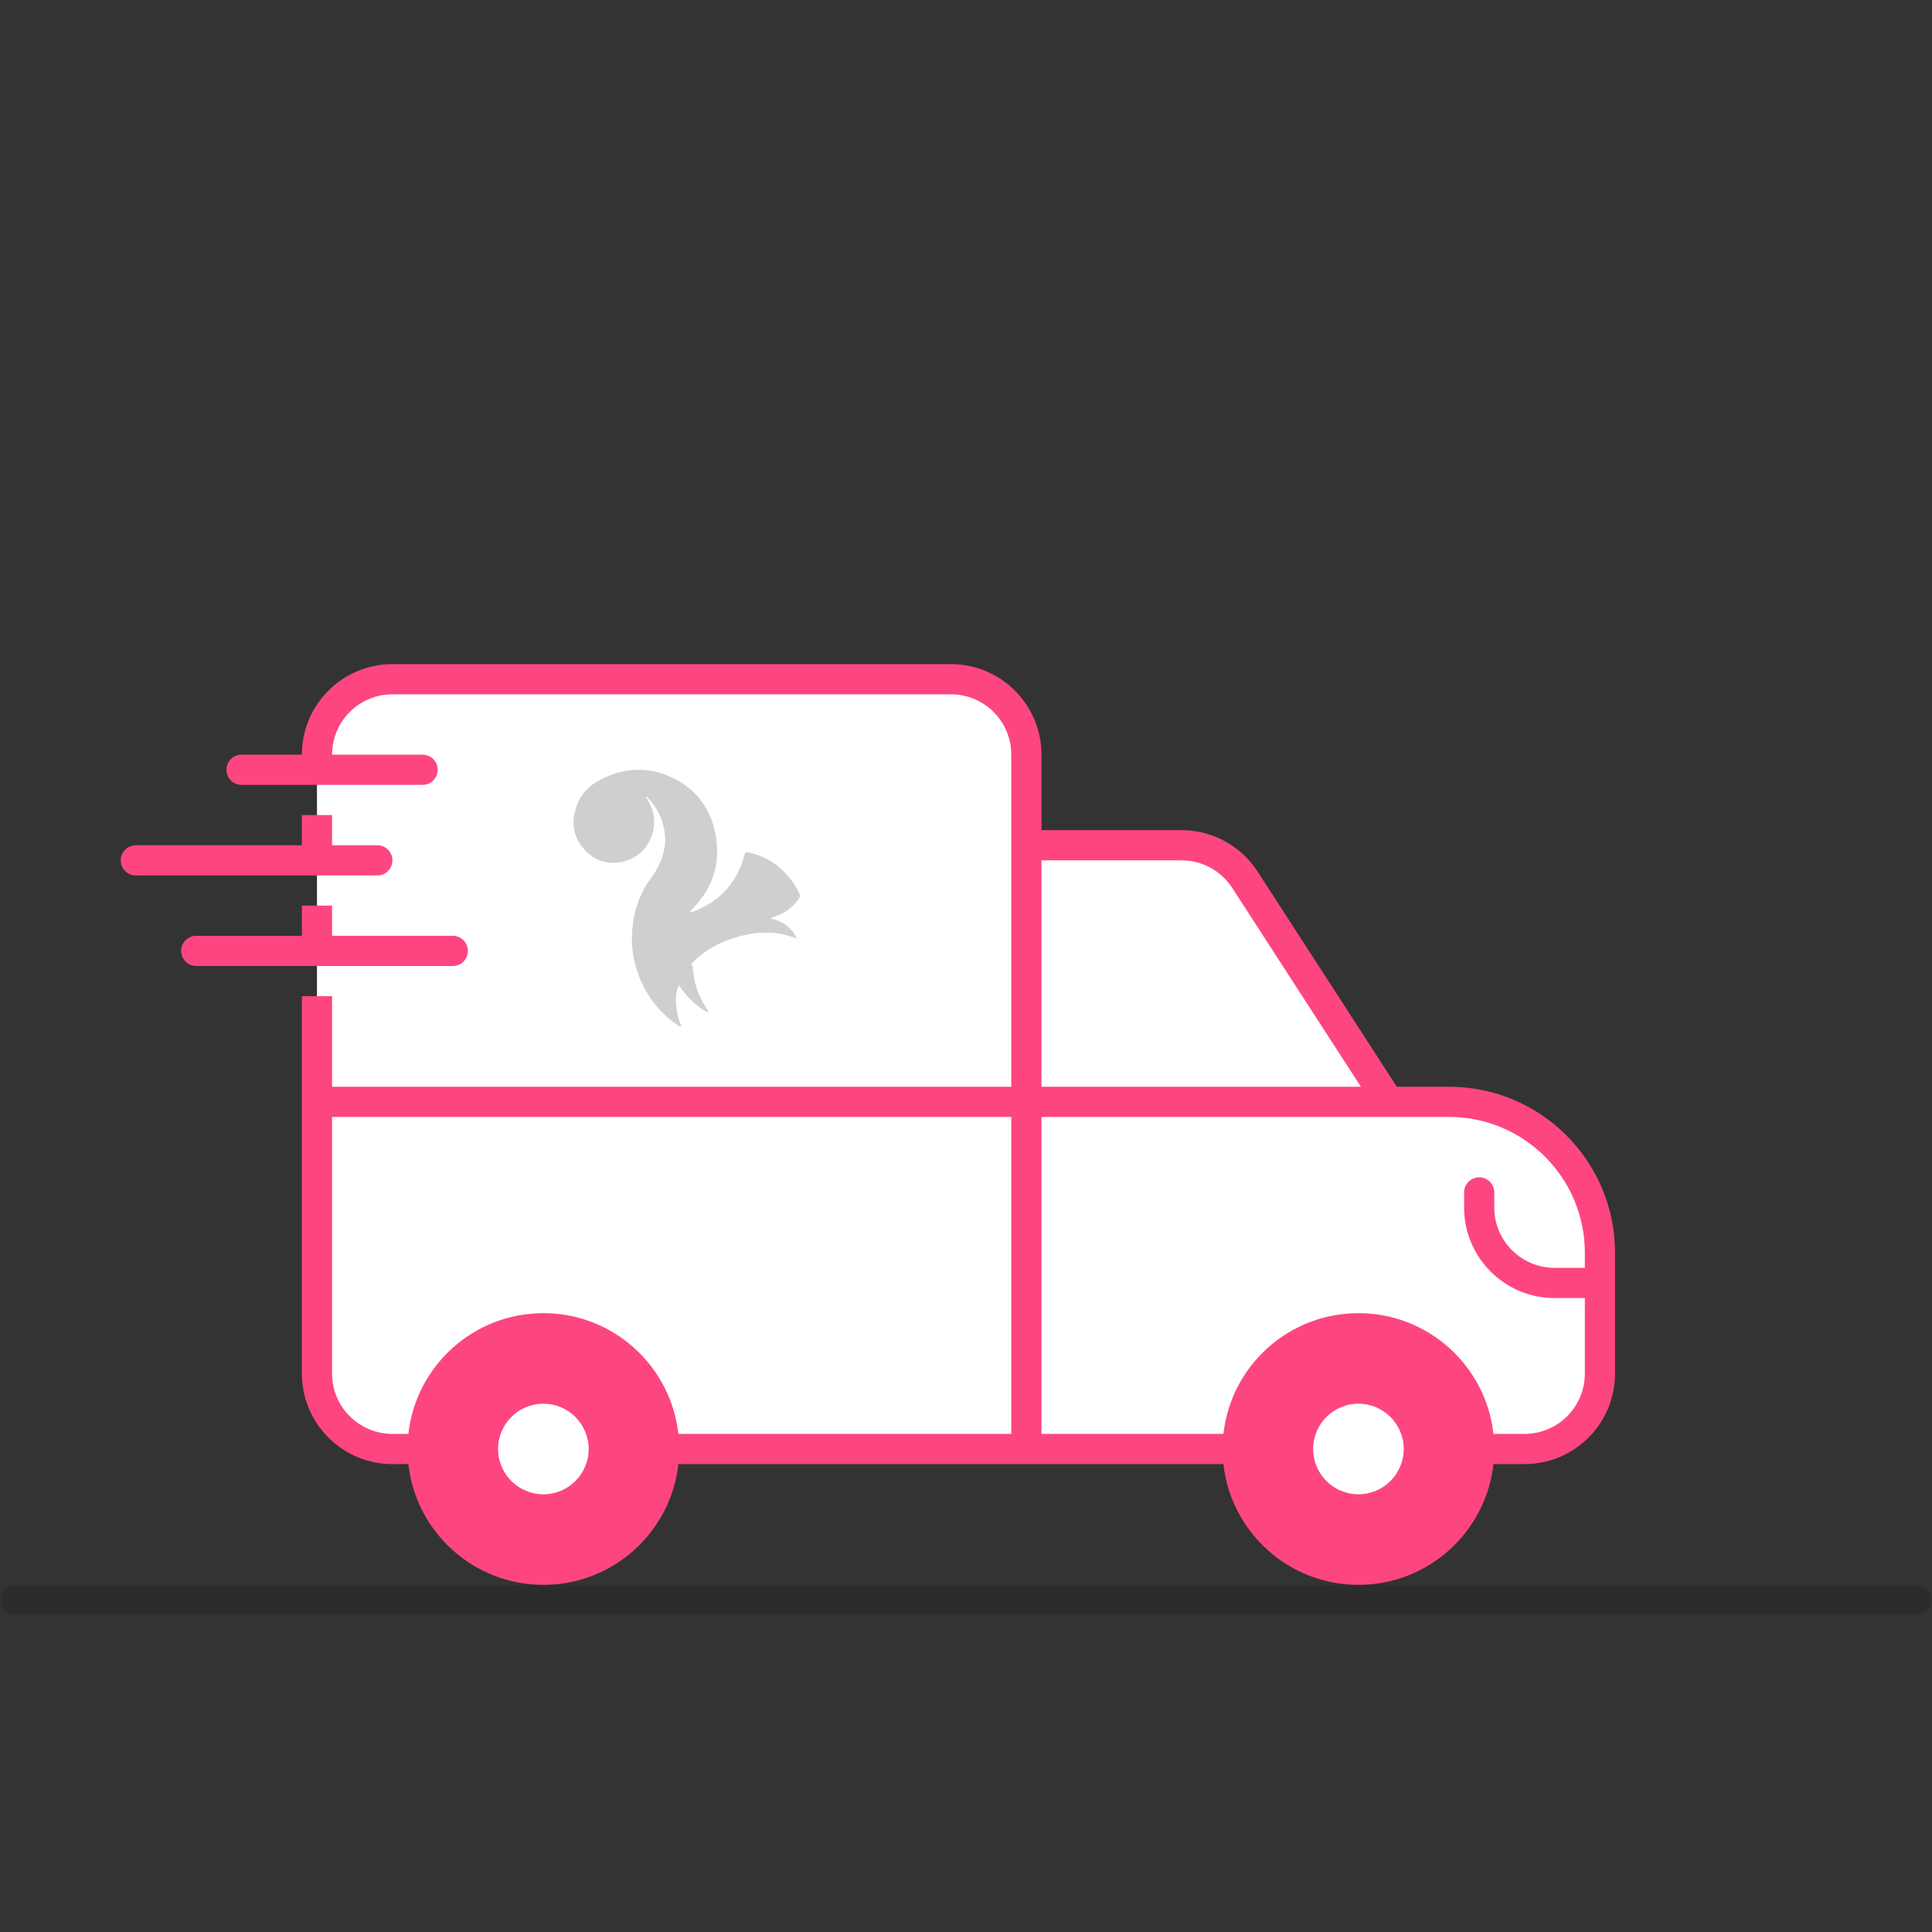
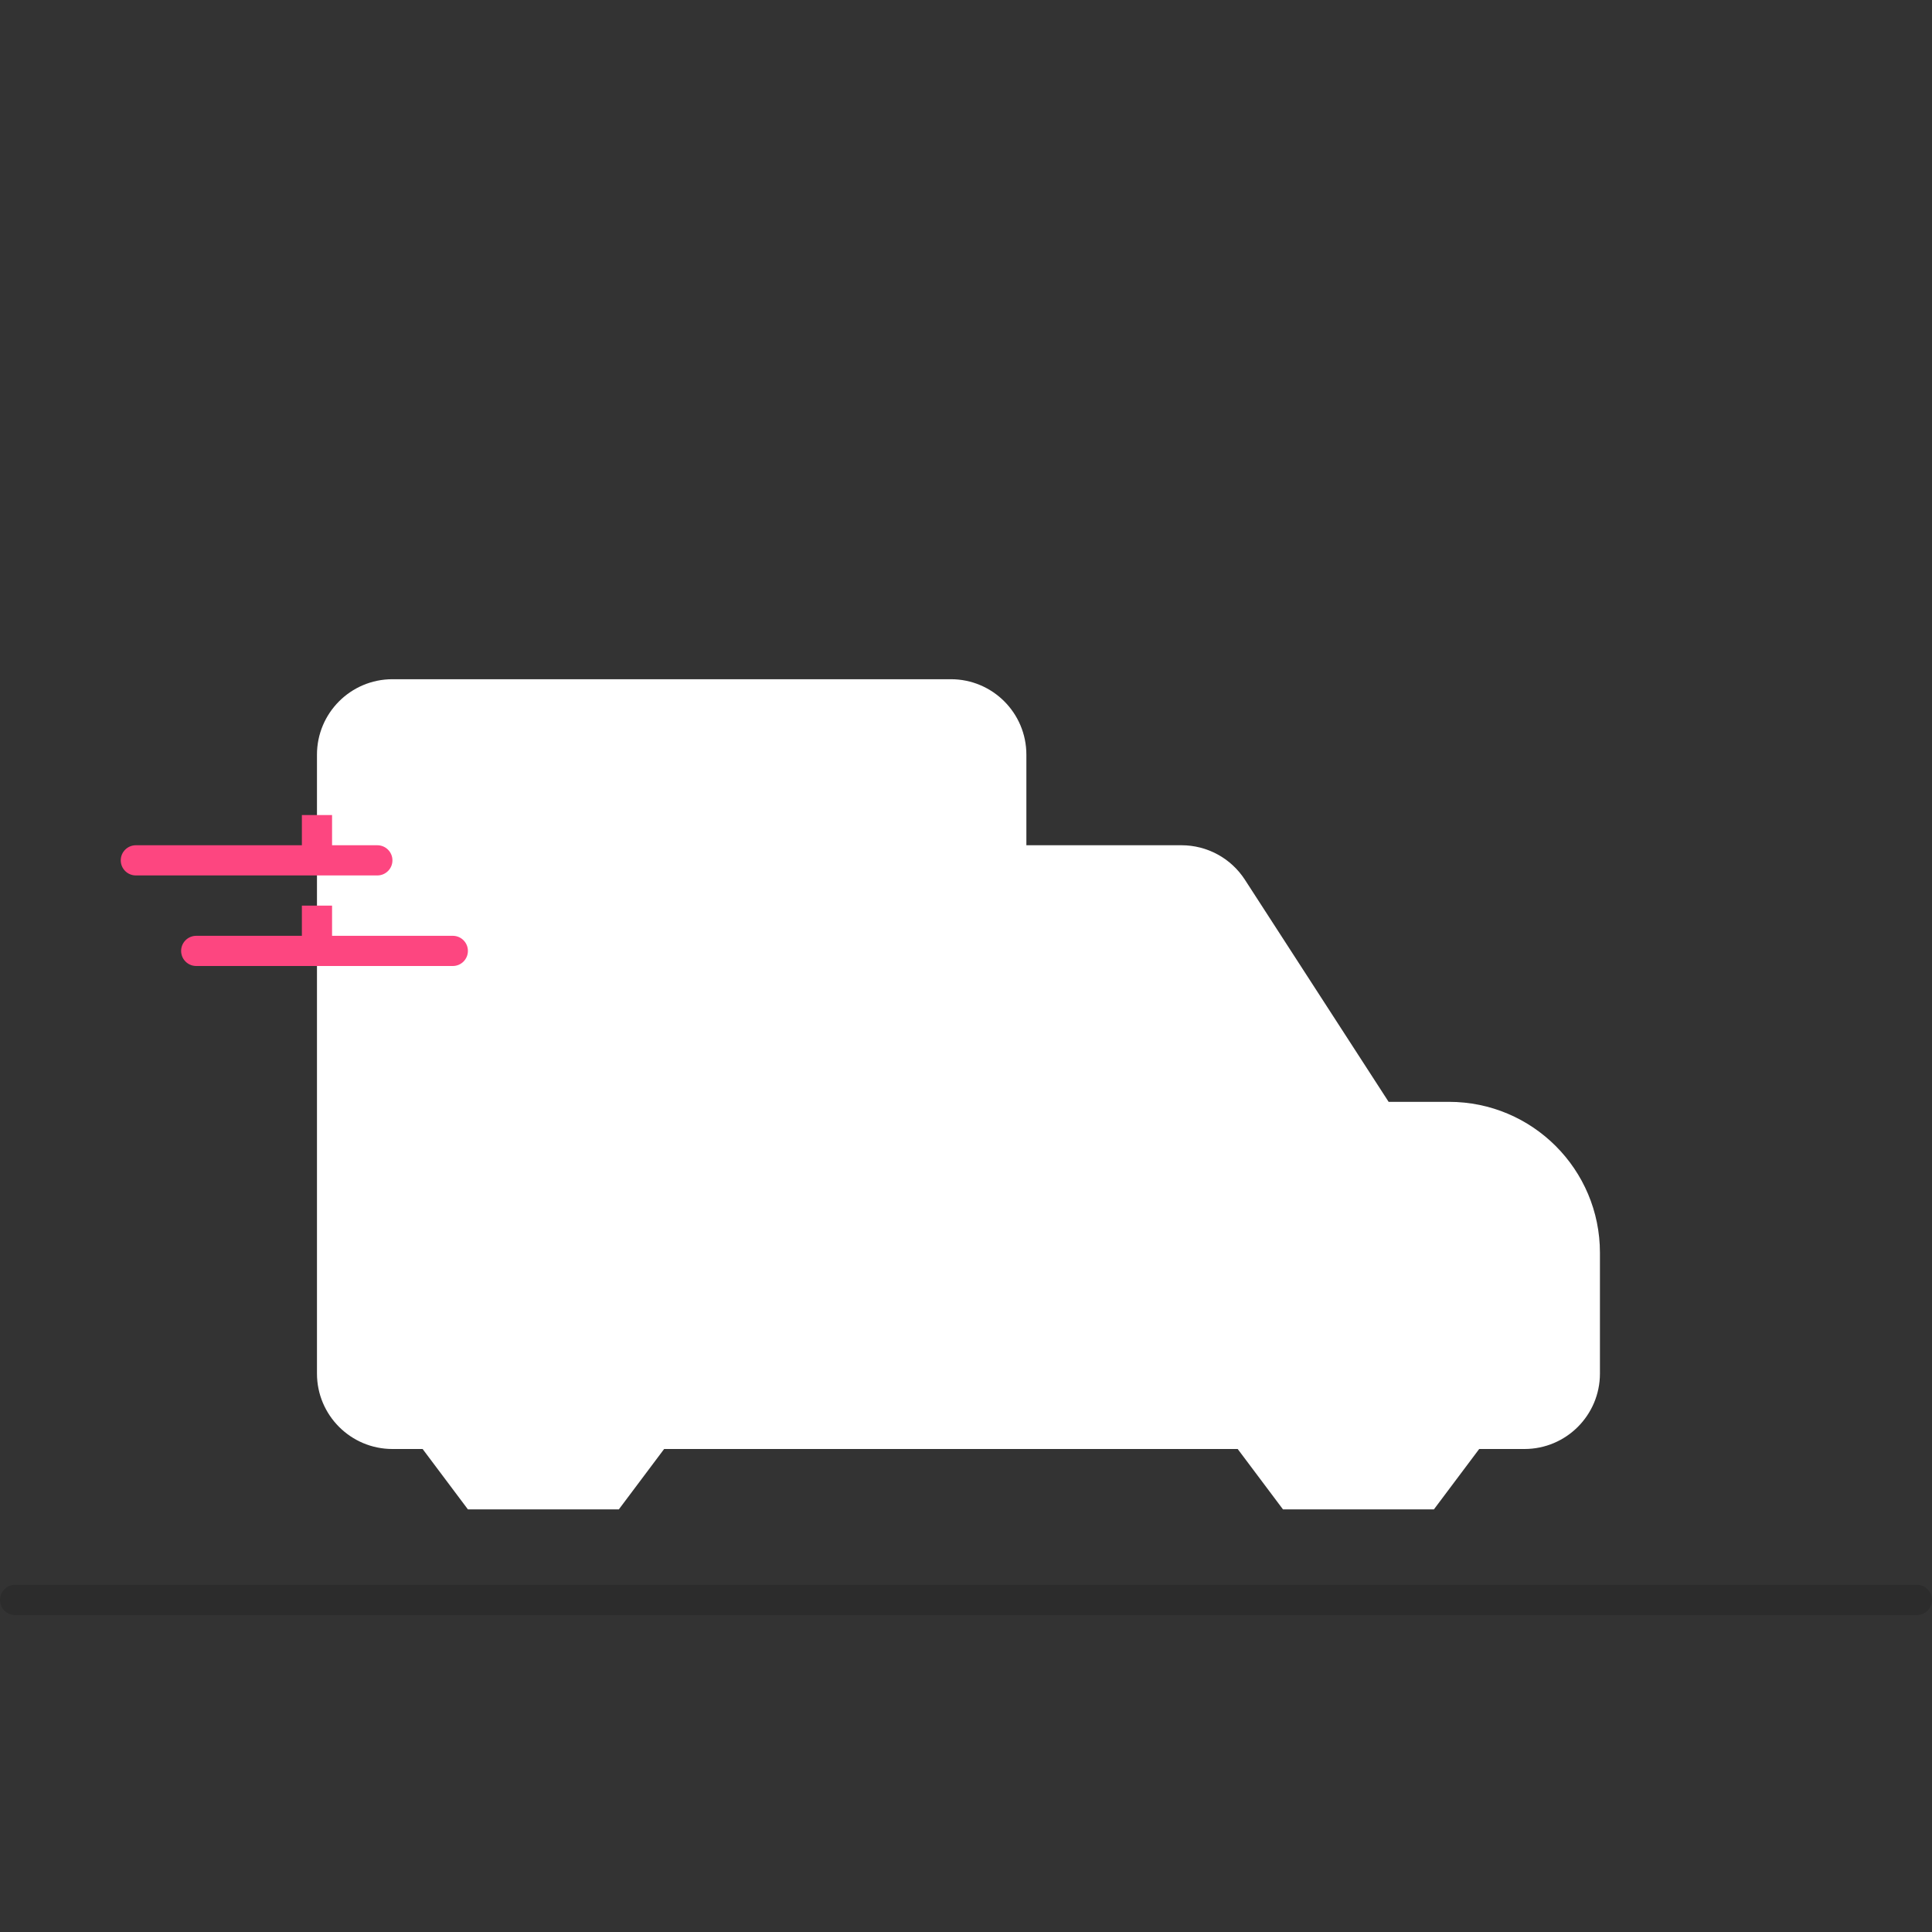
<svg xmlns="http://www.w3.org/2000/svg" width="128" height="128" viewBox="0 0 128 128" fill="none">
  <rect x="0" y="0" width="128" height="128" fill="#333333" stroke="none" />
  <path d="M1 106H127" stroke="#101010" stroke-opacity="0.2" stroke-width="2" stroke-linecap="round" />
  <path d="M92 73H96C101.523 73 106 77.477 106 83V91C106 93.761 103.761 96 101 96H98L95 100H85L82 96H44L41 100H31L28 96H26C23.239 96 21 93.761 21 91V50C21 47.239 23.239 45 26 45H63C65.761 45 68 47.239 68 50V56H78.28C79.976 56 81.556 56.86 82.478 58.284L92 73Z" fill="white" />
-   <path d="M41.544 57.014C40.49 57.341 39.552 57.146 38.79 56.364C38.009 55.563 37.823 54.582 38.161 53.512C38.46 52.566 39.133 51.946 39.986 51.548C41.724 50.738 43.445 50.823 45.088 51.823C46.308 52.565 47.057 53.692 47.365 55.09C47.792 57.029 47.294 58.724 45.936 60.156C45.865 60.231 45.765 60.288 45.732 60.415C45.848 60.453 45.938 60.394 46.024 60.359C47.738 59.677 48.851 58.443 49.324 56.626C49.363 56.476 49.425 56.432 49.583 56.468C51.125 56.825 52.223 57.749 52.949 59.16C53.026 59.311 53.016 59.416 52.917 59.556C52.498 60.147 51.943 60.534 51.262 60.746C51.195 60.767 51.121 60.774 51.059 60.864C51.446 60.931 51.791 61.074 52.096 61.309C52.394 61.539 52.64 61.813 52.793 62.19C51.562 61.676 50.316 61.692 49.061 62.019C47.809 62.344 46.689 62.913 45.778 63.89C45.901 63.98 45.903 64.098 45.911 64.213C45.967 65.057 46.218 65.838 46.652 66.558C46.742 66.707 46.835 66.854 46.924 67.003C46.929 67.011 46.918 67.029 46.903 67.079C46.104 66.666 45.512 66.033 44.98 65.285C44.744 65.762 44.76 66.227 44.803 66.677C44.846 67.123 44.95 67.565 45.151 67.992C44.989 68.029 44.913 67.933 44.833 67.878C43.831 67.185 43.073 66.278 42.546 65.17C42.018 64.062 41.797 62.888 41.885 61.666C41.976 60.397 42.364 59.218 43.118 58.194C43.63 57.499 43.984 56.752 44.057 55.883C44.107 55.291 43.987 54.722 43.779 54.172C43.594 53.682 43.299 53.262 42.945 52.883C42.904 52.838 42.865 52.781 42.771 52.775C43.28 53.531 43.497 54.334 43.225 55.222C42.959 56.092 42.408 56.695 41.544 57.014Z" fill="#101010" fill-opacity="0.2" />
-   <path fill-rule="evenodd" clip-rule="evenodd" d="M20 50C20 46.686 22.686 44 26 44H63C66.314 44 69 46.686 69 50V55H78.28C80.315 55 82.212 56.032 83.317 57.74L92.544 72H96C102.075 72 107 76.925 107 83V91C107 94.314 104.314 97 101 97H98.945C98.448 101.5 94.633 105 90 105C85.367 105 81.552 101.5 81.055 97H44.945C44.448 101.5 40.633 105 36 105C31.367 105 27.552 101.5 27.055 97H26C22.686 97 20 94.314 20 91V66H22V72H67V50C67 47.791 65.209 46 63 46H26C23.791 46 22 47.791 22 50H28C28.552 50 29 50.448 29 51C29 51.552 28.552 52 28 52H16C15.448 52 15 51.552 15 51C15 50.448 15.448 50 16 50H20ZM81.055 95C81.552 90.5 85.367 87 90 87C94.633 87 98.448 90.5 98.945 95H101C103.209 95 105 93.209 105 91V86H103C99.686 86 97 83.314 97 80V79C97 78.448 97.448 78 98 78C98.552 78 99 78.448 99 79V80C99 82.209 100.791 84 103 84H105V83C105 78.029 100.971 74 96 74H69V95H81.055ZM67 95H44.945C44.448 90.5 40.633 87 36 87C31.367 87 27.552 90.5 27.055 95H26C23.791 95 22 93.209 22 91V74H67V95ZM69 72H90.162L81.638 58.827C80.901 57.688 79.637 57 78.28 57H69V72ZM36 99C37.657 99 39 97.657 39 96C39 94.343 37.657 93 36 93C34.343 93 33 94.343 33 96C33 97.657 34.343 99 36 99ZM93 96C93 97.657 91.657 99 90 99C88.343 99 87 97.657 87 96C87 94.343 88.343 93 90 93C91.657 93 93 94.343 93 96Z" fill="#FD4680" />
  <path d="M20 56V54H22V56H25C25.552 56 26 56.448 26 57C26 57.552 25.552 58 25 58H9C8.448 58 8 57.552 8 57C8 56.448 8.448 56 9 56H20Z" fill="#FD4680" />
  <path d="M20 62V60H22V62H30C30.552 62 31 62.448 31 63C31 63.552 30.552 64 30 64H13C12.448 64 12 63.552 12 63C12 62.448 12.448 62 13 62H20Z" fill="#FD4680" />
</svg>